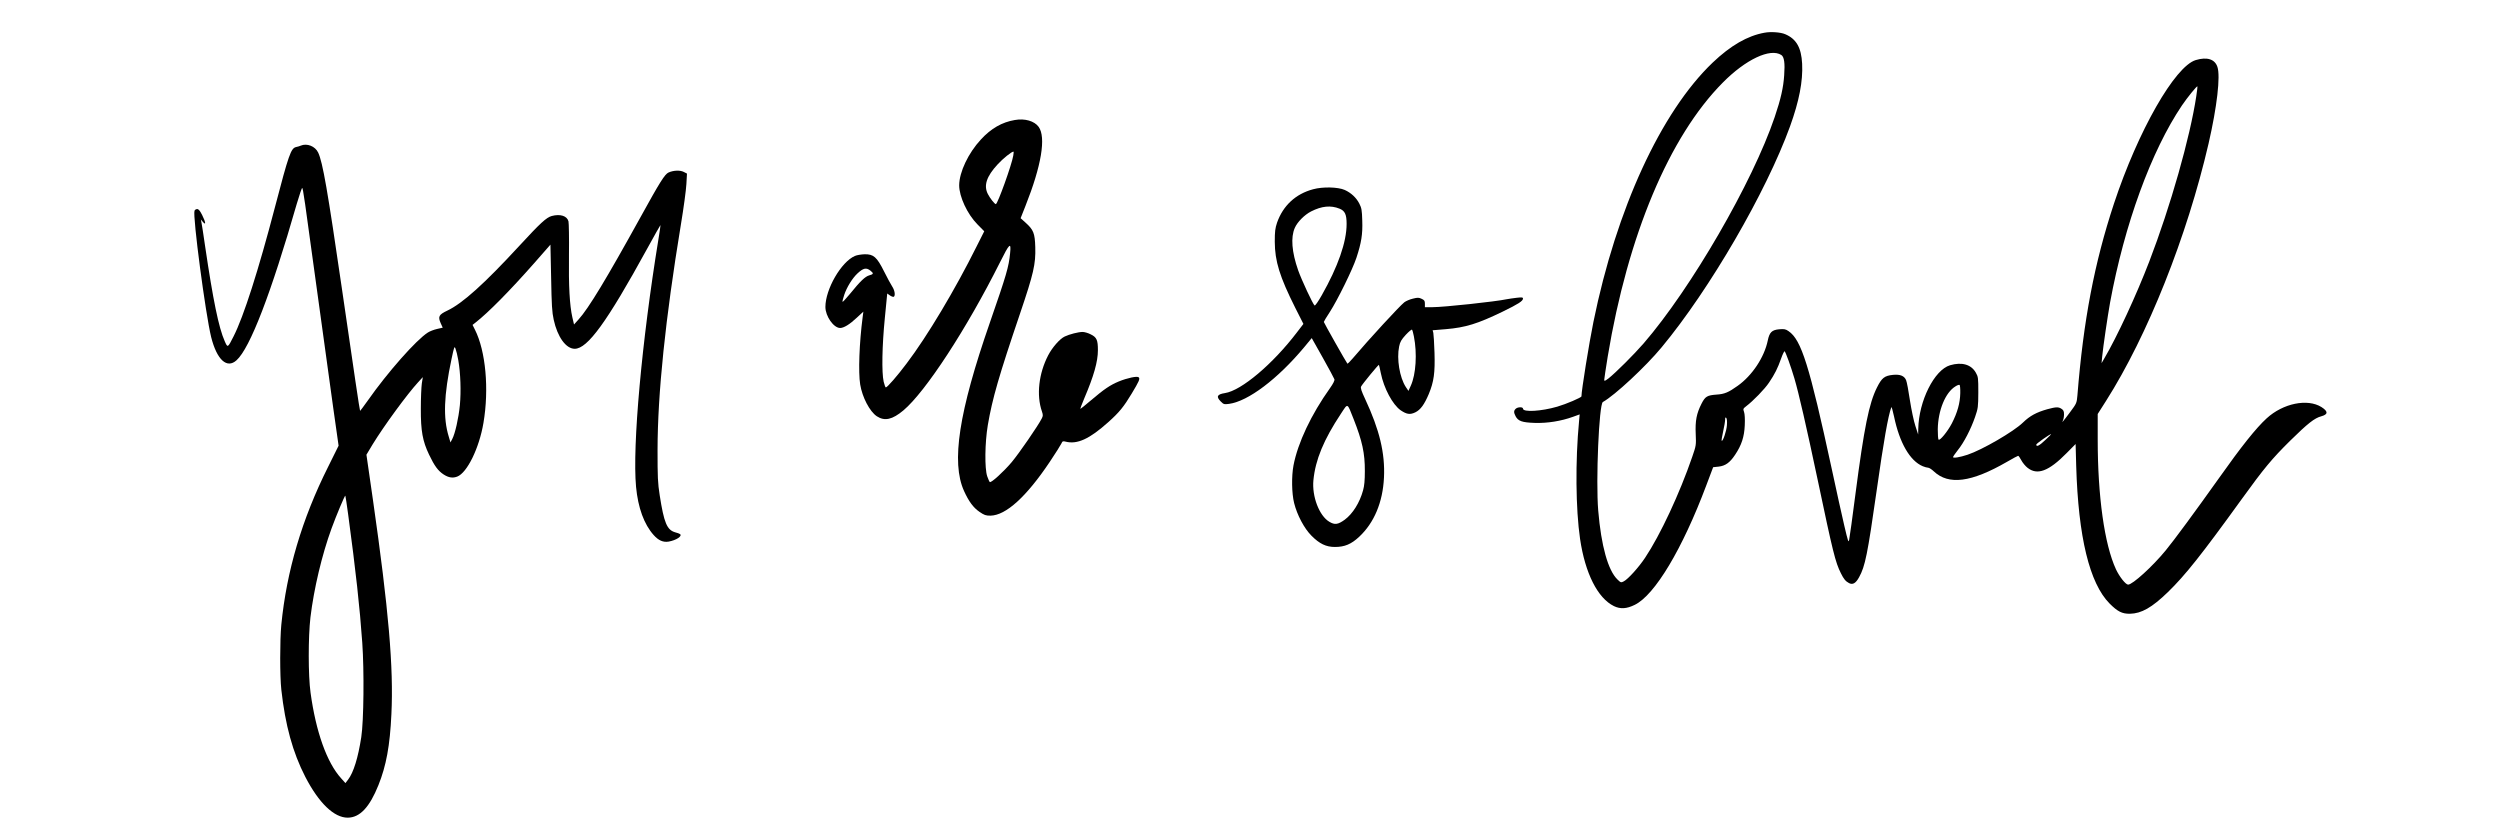
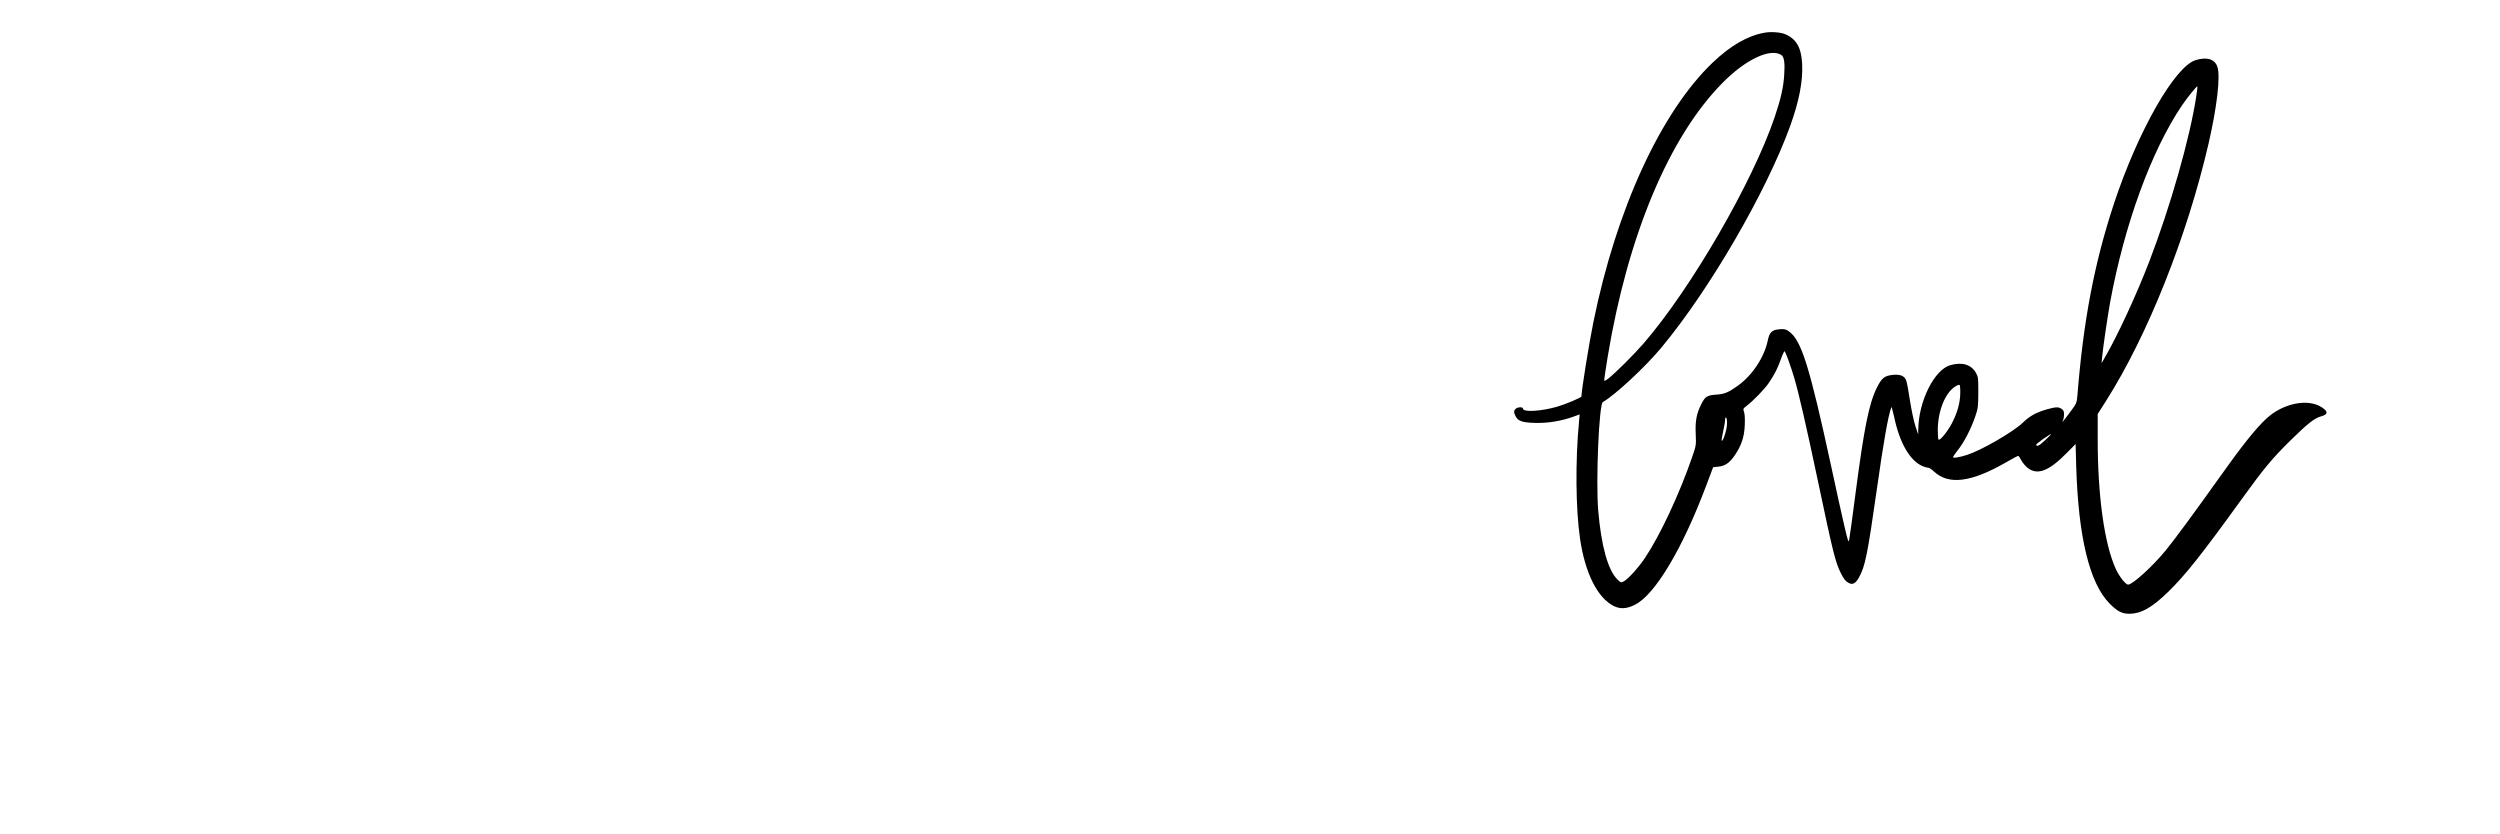
<svg xmlns="http://www.w3.org/2000/svg" preserveAspectRatio="xMidYMid meet" viewBox="0 0 2523 842" height="842pt" width="2523pt" version="1.0">
  <g stroke="none" fill="#000000" transform="translate(0,842) scale(0.1,-0.1)">
    <path d="M17808 8090 c-173 -31 -342 -129 -524 -302 -521 -498 -971 -1475 -1203 -2616 -44 -215 -121 -694 -121 -752 0 -12 -154 -78 -244 -104 -161 -47 -346 -58 -346 -20 0 19 -54 18 -74 -2 -20 -19 -20 -37 -1 -74 26 -50 66 -64 195 -68 127 -4 264 18 386 62 l66 24 -6 -66 c-39 -405 -34 -890 10 -1191 51 -346 177 -597 342 -678 65 -31 127 -28 210 13 203 99 481 564 722 1206 l69 183 56 6 c68 8 113 40 166 120 65 97 92 181 97 296 3 63 0 115 -7 135 -11 31 -10 34 21 58 70 53 189 175 231 239 57 84 88 146 122 243 15 43 31 75 35 73 10 -6 63 -152 99 -274 44 -149 120 -480 236 -1029 152 -722 177 -826 233 -937 29 -59 48 -82 83 -100 37 -19 68 -1 101 60 61 110 85 228 178 880 70 495 115 748 147 835 3 8 15 -34 28 -95 55 -264 160 -446 289 -500 19 -8 44 -15 54 -15 11 0 37 -17 58 -37 150 -141 377 -112 738 96 58 34 109 61 113 61 5 0 19 -20 32 -45 13 -25 42 -60 63 -76 98 -78 214 -35 394 148 l91 92 6 -222 c21 -716 134 -1183 337 -1388 81 -81 126 -104 205 -103 116 2 222 62 384 219 174 169 340 378 743 936 226 313 307 410 490 591 178 175 246 229 315 247 69 19 70 49 1 93 -141 88 -387 38 -553 -114 -107 -98 -254 -282 -486 -610 -237 -333 -445 -616 -533 -723 -132 -161 -334 -345 -379 -345 -25 0 -88 80 -123 155 -116 251 -184 736 -184 1310 l0 257 84 132 c419 659 817 1658 1035 2598 85 370 121 679 89 773 -26 78 -104 103 -218 69 -211 -63 -583 -715 -826 -1449 -198 -601 -308 -1176 -369 -1937 -7 -76 -8 -79 -72 -165 -71 -96 -92 -120 -74 -86 6 12 11 39 11 61 0 31 -5 43 -25 56 -32 21 -55 20 -144 -4 -109 -31 -175 -66 -245 -134 -94 -92 -414 -277 -559 -325 -78 -26 -147 -37 -147 -24 0 5 22 37 48 70 61 75 132 212 174 334 31 90 32 101 33 249 0 147 -1 157 -25 199 -47 83 -141 110 -260 75 -159 -47 -316 -361 -321 -643 l-1 -56 -28 86 c-16 48 -40 162 -55 258 -14 95 -31 187 -39 205 -18 43 -60 60 -132 53 -86 -9 -113 -30 -162 -128 -80 -160 -129 -401 -217 -1075 -30 -231 -58 -438 -63 -459 -7 -36 -11 -24 -50 142 -23 100 -81 358 -127 575 -225 1040 -306 1299 -435 1386 -30 21 -43 23 -95 19 -74 -7 -98 -31 -115 -114 -35 -169 -157 -353 -304 -457 -92 -66 -133 -83 -211 -88 -97 -7 -116 -19 -153 -91 -51 -100 -65 -174 -59 -307 5 -114 4 -116 -35 -230 -127 -370 -323 -790 -476 -1019 -63 -95 -171 -215 -215 -238 -28 -14 -30 -14 -64 19 -95 92 -164 339 -194 696 -25 301 8 1074 47 1095 120 67 432 357 593 552 485 584 1055 1566 1296 2230 92 255 131 456 122 632 -8 162 -59 251 -171 298 -46 20 -145 27 -208 15z m169 -225 c29 -19 38 -81 29 -204 -8 -124 -34 -240 -96 -423 -223 -658 -842 -1727 -1322 -2283 -99 -114 -282 -296 -355 -354 -38 -28 -43 -30 -43 -13 0 10 16 115 35 233 203 1224 621 2221 1161 2765 232 235 480 351 591 279z m4188 -415 c-63 -418 -261 -1114 -474 -1668 -131 -341 -326 -762 -457 -984 l-25 -43 6 65 c11 108 54 401 80 547 145 787 415 1529 726 1990 53 78 149 197 155 191 2 -2 -3 -46 -11 -98z m-2382 -2999 c-2 -99 -29 -195 -85 -304 -44 -84 -121 -177 -134 -164 -5 5 -8 52 -8 105 3 191 77 372 179 433 16 11 35 17 40 15 6 -2 9 -38 8 -85z m-2355 -323 c-4 -57 -41 -168 -53 -156 -3 2 4 45 15 94 11 49 20 102 20 119 0 21 3 26 11 18 7 -7 10 -36 7 -75z m3214 -148 c-60 -58 -92 -74 -92 -47 0 10 133 104 150 106 3 0 -23 -27 -58 -59z" />
-     <path d="M10242 7209 c-130 -22 -240 -85 -343 -197 -127 -137 -218 -329 -219 -462 0 -115 83 -292 184 -394 l69 -70 -78 -155 c-215 -432 -497 -905 -706 -1180 -92 -123 -195 -241 -209 -241 -5 0 -14 26 -22 58 -21 92 -16 364 12 644 l24 246 28 -20 c15 -10 32 -16 38 -13 18 11 10 65 -16 104 -14 21 -51 90 -82 152 -73 146 -106 174 -195 173 -34 -1 -79 -8 -99 -17 -138 -59 -298 -335 -298 -515 0 -93 83 -212 149 -212 37 0 97 37 167 103 l67 62 -7 -55 c-34 -260 -45 -556 -25 -680 21 -129 96 -273 168 -321 79 -52 157 -34 269 60 224 189 639 825 973 1492 97 195 115 211 103 94 -13 -137 -37 -219 -204 -700 -314 -904 -392 -1411 -261 -1700 48 -106 94 -168 155 -210 50 -34 64 -39 112 -39 156 3 362 190 599 544 57 85 109 168 116 183 11 25 16 27 43 20 117 -30 240 26 430 196 112 100 157 156 237 289 74 123 86 149 71 164 -15 15 -114 -6 -202 -42 -86 -36 -146 -76 -280 -190 -57 -49 -106 -88 -108 -86 -1 2 17 50 41 107 96 225 137 370 137 485 0 102 -12 130 -71 159 -26 14 -64 25 -83 25 -43 0 -133 -23 -181 -46 -49 -23 -125 -109 -167 -190 -95 -183 -120 -402 -63 -566 12 -36 12 -45 -2 -72 -37 -73 -227 -349 -303 -440 -82 -97 -206 -210 -221 -201 -4 3 -16 29 -26 58 -27 79 -24 337 6 517 46 269 112 497 325 1125 137 404 159 500 154 670 -4 142 -18 176 -98 248 l-50 45 49 124 c161 405 209 693 133 798 -43 59 -140 87 -240 69z m-16 -359 c-15 -92 -158 -490 -176 -490 -12 0 -58 58 -80 101 -45 86 -14 179 98 300 55 60 141 129 160 129 3 0 2 -18 -2 -40z m-1442 -1161 c35 -28 33 -36 -12 -48 -41 -12 -88 -56 -196 -189 -38 -46 -71 -81 -73 -78 -3 3 5 34 17 70 25 76 81 167 133 216 59 55 89 62 131 29z" />
-     <path d="M3035 6950 c-11 -5 -32 -11 -47 -14 -52 -12 -74 -75 -213 -606 -166 -635 -316 -1105 -418 -1305 -59 -117 -59 -117 -89 -49 -61 137 -118 417 -198 959 -17 116 -33 224 -37 240 l-6 30 21 -25 c33 -39 28 -2 -8 70 -22 44 -36 60 -50 60 -12 0 -23 -7 -27 -17 -20 -52 111 -1043 168 -1275 58 -230 159 -322 256 -234 136 122 349 676 608 1579 27 92 52 164 55 160 9 -10 21 -91 150 -1038 60 -440 134 -972 163 -1182 l54 -381 -106 -214 c-264 -527 -419 -1053 -472 -1593 -15 -154 -15 -519 0 -655 40 -360 115 -633 242 -880 137 -265 291 -413 429 -412 122 1 220 106 309 328 79 197 116 397 131 717 23 471 -28 1056 -186 2160 l-66 458 63 105 c114 186 347 505 460 628 l46 50 -10 -64 c-5 -36 -10 -150 -10 -255 -1 -224 18 -327 83 -463 55 -115 91 -164 148 -201 50 -32 91 -38 136 -21 100 38 222 287 265 542 58 341 23 725 -86 941 l-24 48 28 22 c132 103 346 320 594 601 l164 187 7 -333 c5 -279 9 -348 26 -425 38 -174 124 -293 212 -293 129 0 325 269 730 1008 73 133 134 241 135 240 2 -2 -8 -68 -21 -148 -167 -1024 -263 -2082 -225 -2493 20 -212 81 -379 178 -487 49 -55 96 -75 151 -66 77 14 140 55 115 76 -4 4 -27 12 -50 18 -82 24 -112 96 -155 372 -20 128 -22 182 -22 460 1 570 79 1322 235 2270 28 168 53 353 56 412 l6 106 -33 17 c-37 19 -104 16 -153 -6 -38 -17 -88 -97 -282 -449 -346 -626 -525 -923 -627 -1035 l-45 -50 -17 73 c-27 120 -38 311 -34 632 2 168 -1 319 -5 336 -14 55 -83 77 -169 54 -54 -15 -115 -71 -326 -300 -354 -384 -575 -583 -728 -655 -86 -41 -96 -60 -66 -128 l20 -44 -57 -13 c-31 -7 -73 -23 -93 -36 -118 -75 -406 -401 -606 -686 -42 -59 -77 -106 -78 -105 -4 3 -62 396 -184 1237 -144 989 -193 1273 -239 1370 -30 64 -113 97 -176 70z m1590 -2165 c23 -132 29 -314 16 -454 -13 -132 -48 -287 -77 -342 l-18 -34 -17 58 c-58 187 -50 416 28 785 27 126 29 132 40 103 7 -17 20 -69 28 -116z m-1111 -1560 c76 -563 117 -935 142 -1291 20 -284 15 -790 -10 -953 -32 -208 -78 -357 -133 -429 l-27 -35 -43 48 c-144 158 -255 469 -309 865 -24 173 -24 561 -1 760 35 289 115 628 213 897 47 129 134 336 139 331 2 -2 15 -89 29 -193z" />
-     <path d="M13252 6510 c-177 -47 -304 -166 -364 -337 -19 -57 -23 -88 -23 -193 1 -196 49 -352 207 -667 l82 -162 -66 -86 c-243 -319 -560 -587 -726 -612 -79 -12 -91 -36 -42 -85 29 -29 34 -30 83 -24 193 26 491 251 759 572 l76 92 112 -199 c61 -109 114 -207 117 -217 3 -13 -13 -44 -44 -88 -191 -268 -325 -552 -369 -780 -21 -111 -18 -283 6 -380 30 -121 102 -257 175 -330 81 -82 148 -114 237 -114 98 0 165 28 245 103 151 141 238 348 250 597 12 247 -45 482 -190 793 -38 81 -48 112 -41 126 11 23 175 223 180 219 2 -2 10 -39 19 -83 31 -154 120 -320 201 -376 61 -41 94 -46 148 -20 52 26 90 78 135 184 52 125 64 216 58 416 -3 97 -9 188 -12 202 l-7 26 134 11 c199 17 319 54 573 177 158 77 205 107 205 132 0 12 -10 14 -62 8 -35 -4 -81 -11 -103 -15 -111 -24 -635 -80 -746 -80 l-79 0 0 35 c0 29 -5 36 -32 49 -29 14 -41 14 -89 2 -31 -7 -70 -24 -87 -37 -51 -41 -352 -368 -523 -569 -26 -30 -49 -53 -51 -50 -11 12 -238 414 -238 421 0 4 27 50 61 101 78 121 229 428 268 546 50 152 64 238 59 375 -3 108 -7 128 -30 173 -31 60 -83 108 -147 137 -68 30 -221 34 -319 7z m267 -196 c54 -22 71 -58 71 -154 0 -182 -87 -431 -251 -720 -34 -60 -66 -107 -72 -103 -16 9 -132 259 -166 355 -65 186 -76 333 -34 428 26 60 98 132 164 166 108 55 199 64 288 28z m750 -1289 c34 -171 21 -383 -31 -497 l-24 -53 -27 40 c-62 96 -93 283 -67 408 10 48 21 67 67 118 31 33 59 56 63 52 4 -4 13 -35 19 -68z m-608 -835 c87 -221 114 -345 113 -525 0 -92 -5 -149 -18 -194 -34 -124 -104 -236 -185 -296 -68 -49 -100 -54 -155 -21 -102 60 -177 256 -161 420 20 206 104 409 279 673 71 107 60 112 127 -57z" />
  </g>
</svg>